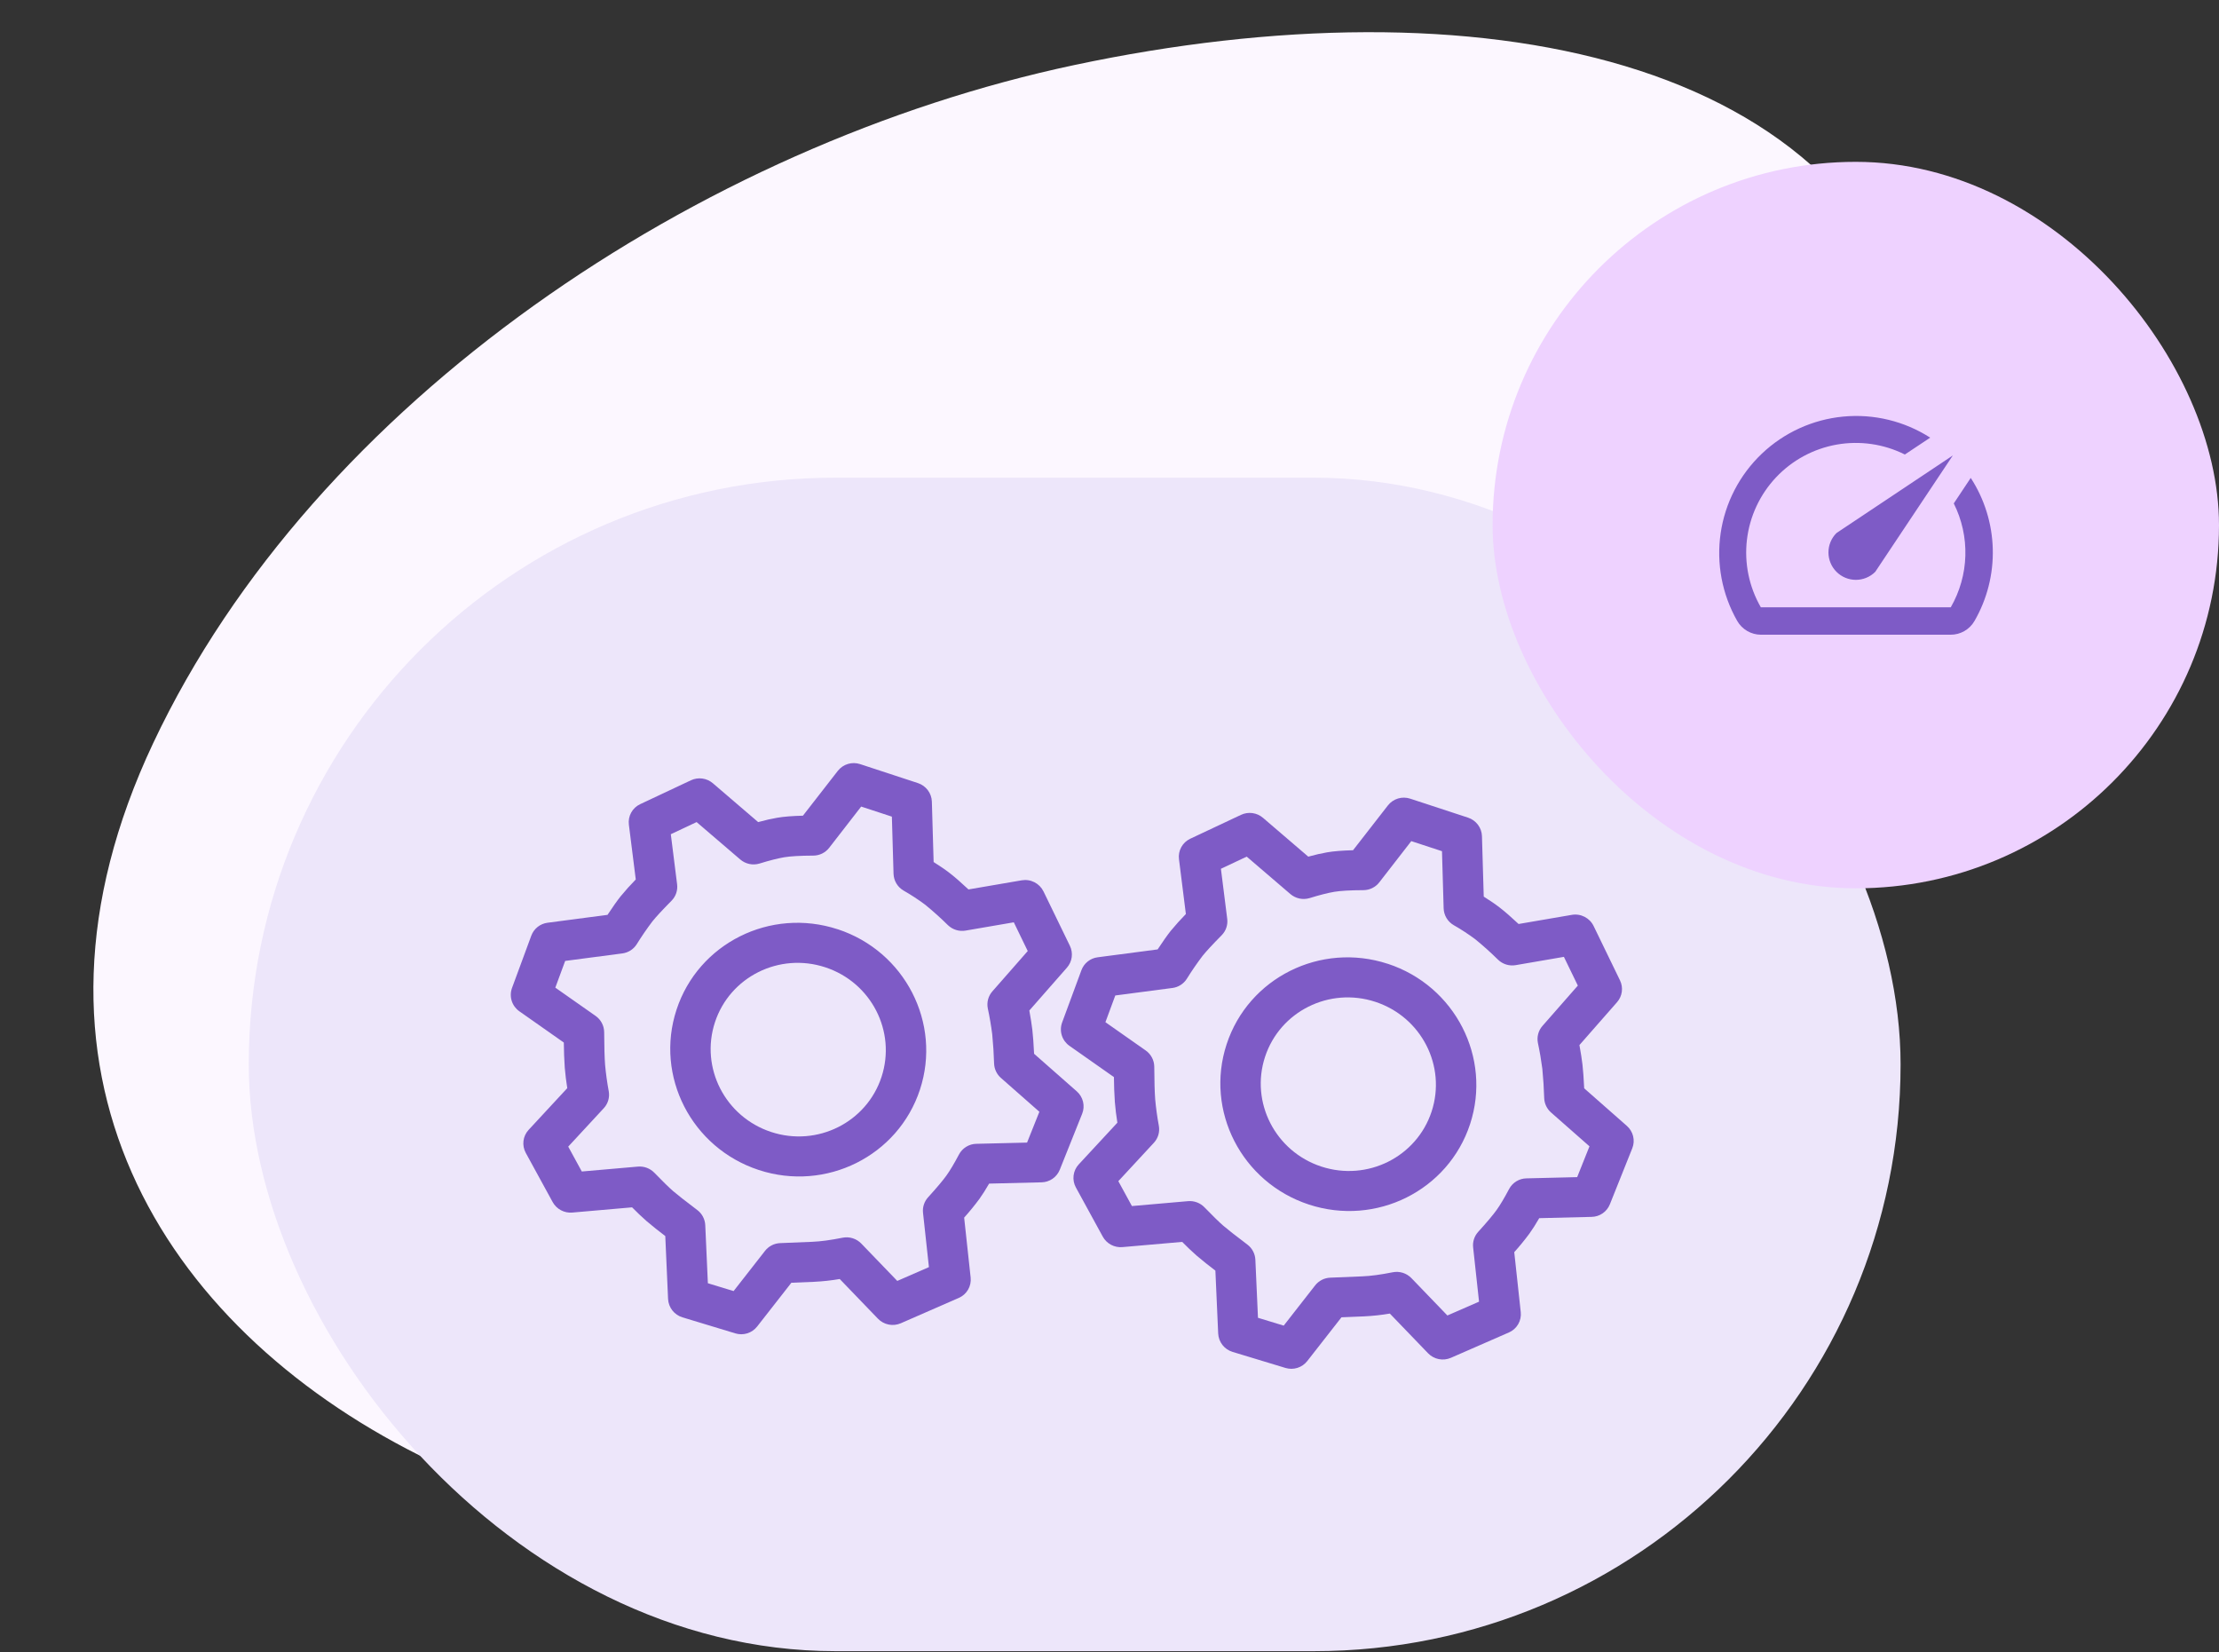
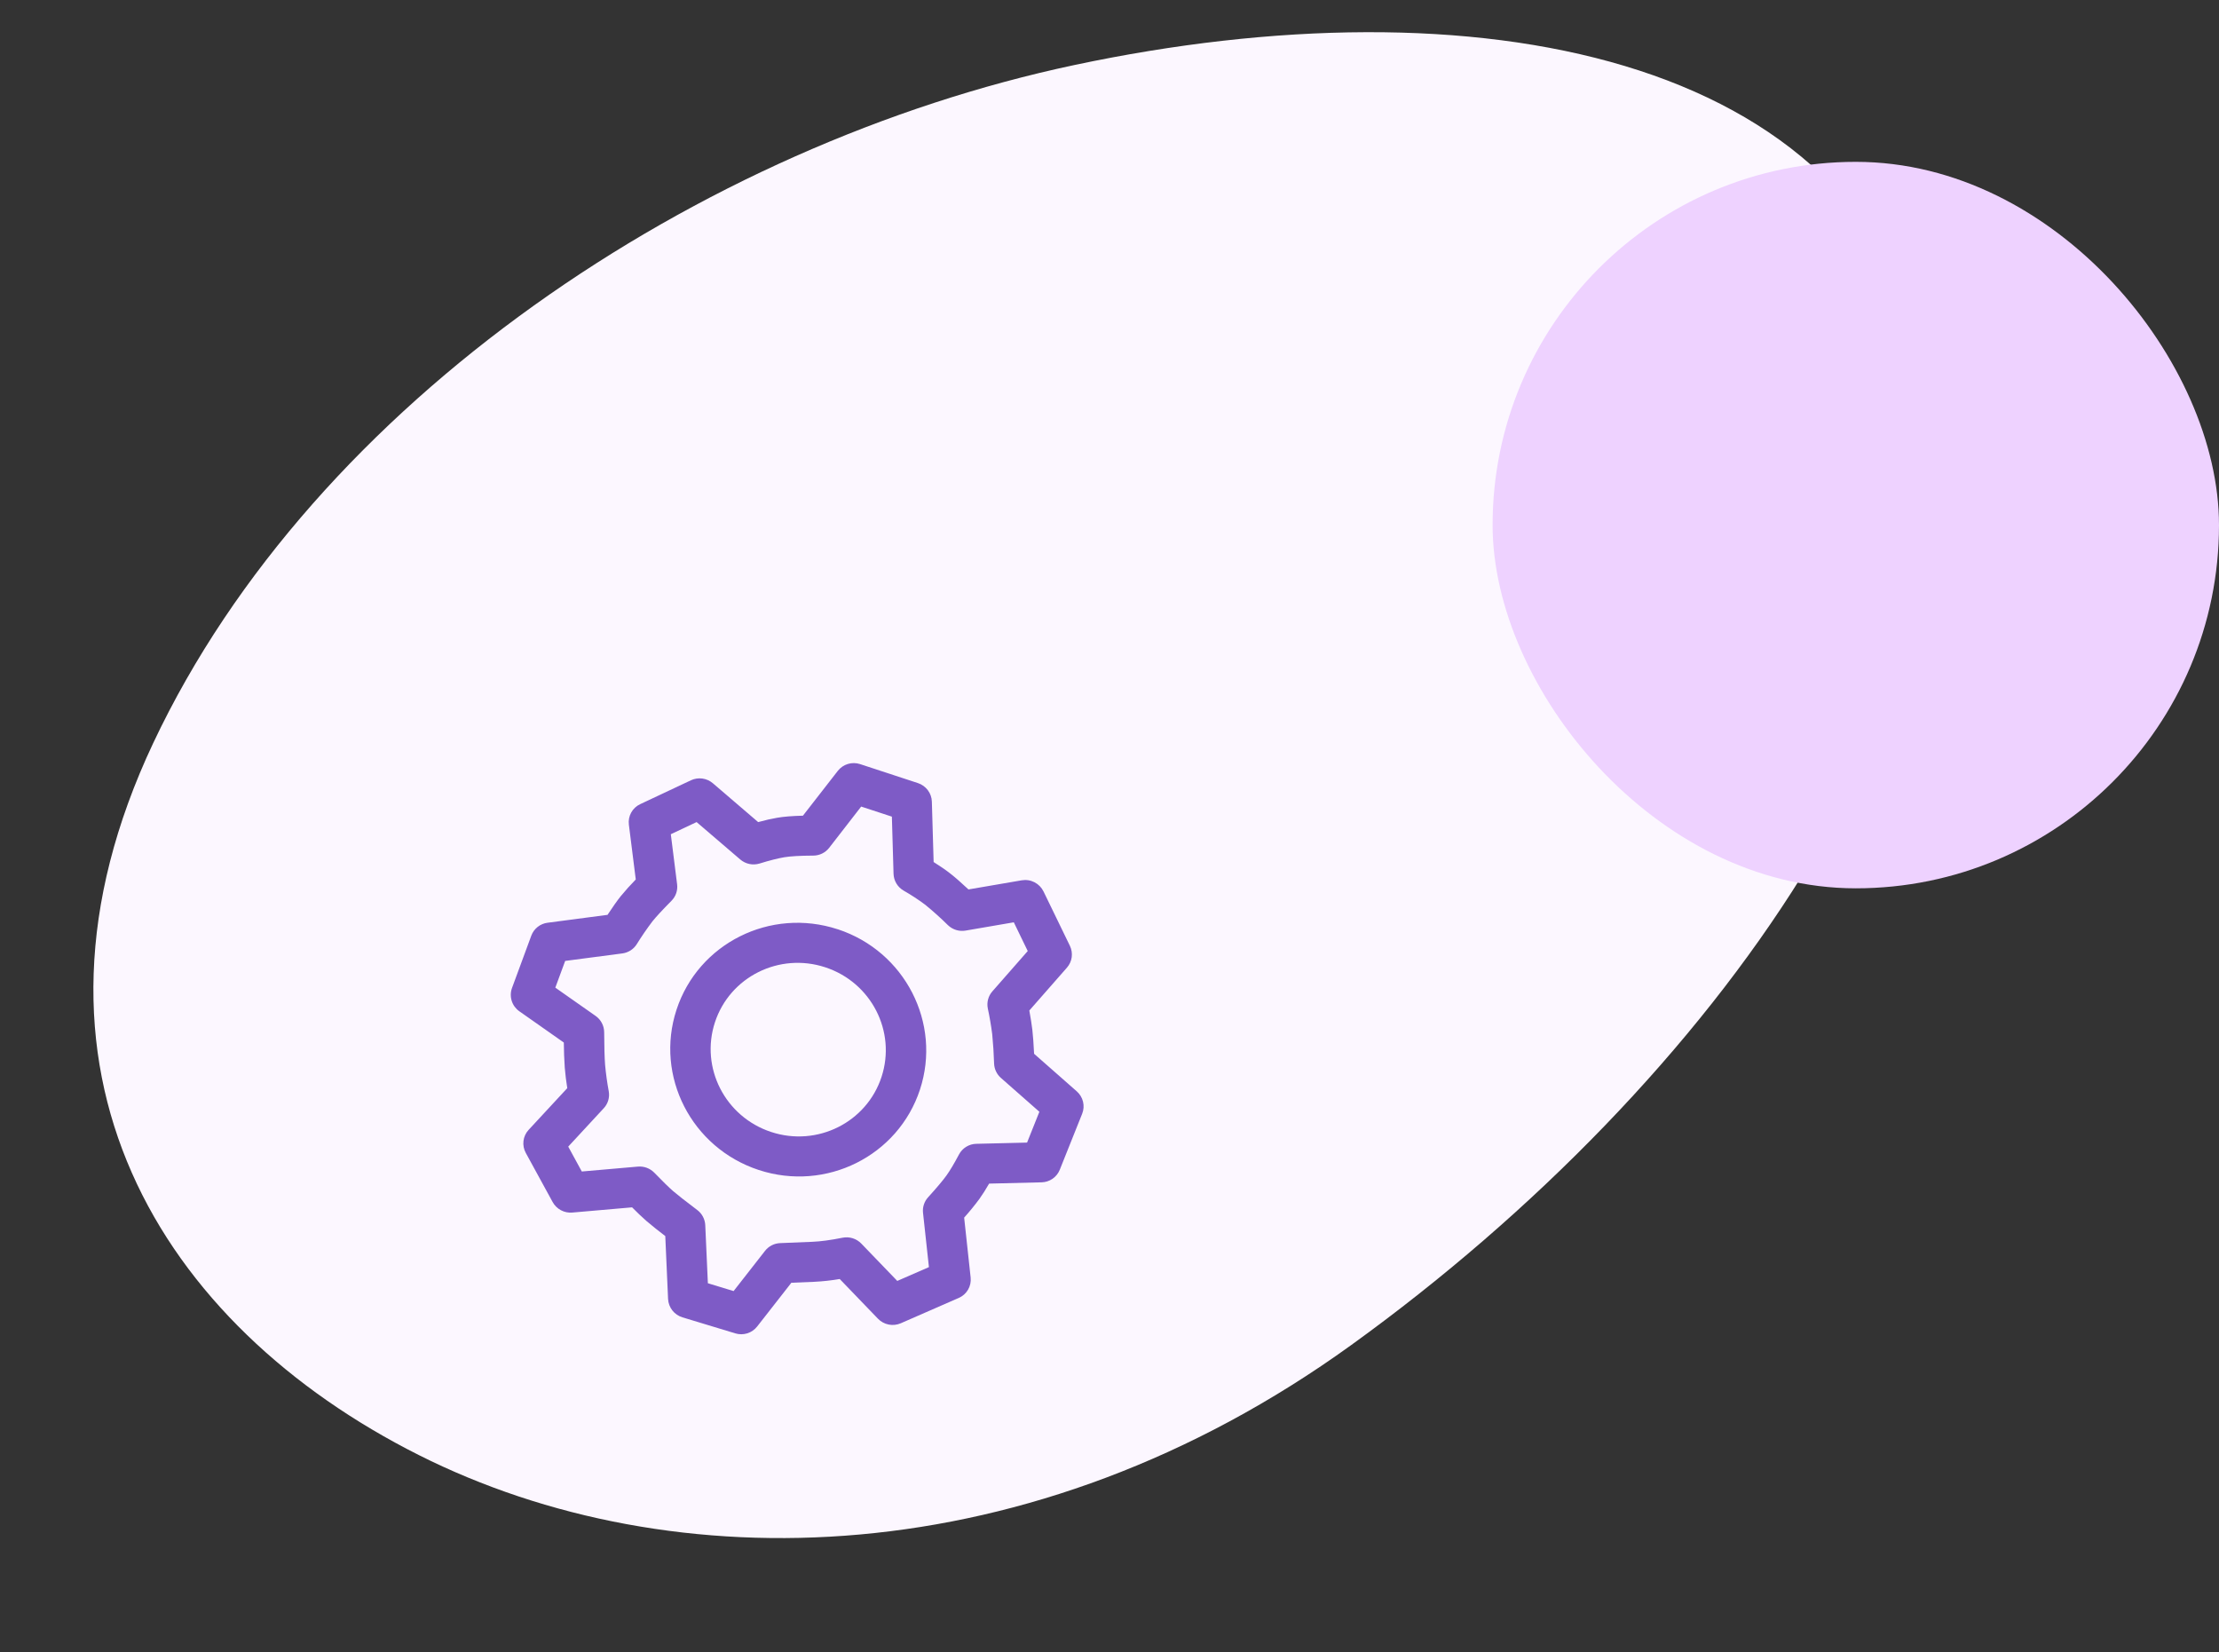
<svg xmlns="http://www.w3.org/2000/svg" width="223" height="166" viewBox="0 0 223 166" fill="none">
  <rect x="0" y="0" width="223" height="166" fill="#333333" stroke="none" />
  <path fill-rule="evenodd" clip-rule="evenodd" d="M135.774 135.171C103.628 158.363 67.575 159.022 42.091 146.212C16.18 133.186 -0.039 107.391 15.4 74.661C31.624 40.269 70.357 14.516 107.981 6.532C148.003 -1.961 186.886 5.203 193.717 36.822C200.589 68.629 172.526 108.657 135.774 135.171Z" fill="#FCF7FF" />
-   <rect x="25" y="48" width="166" height="117.917" rx="58.959" fill="#EDE6FA" />
  <g clip-path="url(#clip0_2281_4488)">
    <path d="M92.244 78.687C93.059 78.954 93.623 79.701 93.648 80.551L93.826 86.622C94.47 87.027 95.015 87.399 95.465 87.75C95.957 88.132 96.576 88.671 97.328 89.375L102.68 88.457C103.117 88.382 103.567 88.451 103.961 88.653C104.356 88.855 104.674 89.18 104.869 89.578L107.52 95.04C107.871 95.767 107.756 96.624 107.226 97.23L103.443 101.541C103.584 102.309 103.684 102.959 103.748 103.496C103.814 104.081 103.873 104.874 103.922 105.889L108.206 109.659C108.85 110.224 109.068 111.125 108.755 111.91L106.501 117.546C106.353 117.912 106.101 118.226 105.776 118.45C105.452 118.674 105.068 118.798 104.674 118.806L99.402 118.935C99.053 119.543 98.728 120.054 98.424 120.476C97.943 121.125 97.433 121.751 96.893 122.352L97.545 128.373C97.592 128.796 97.501 129.223 97.288 129.591C97.074 129.96 96.748 130.25 96.358 130.419L90.526 132.968C90.142 133.134 89.717 133.18 89.307 133.098C88.896 133.016 88.521 132.811 88.231 132.51L84.389 128.522C83.536 128.668 82.674 128.762 81.809 128.803L79.529 128.897L76.088 133.298C75.835 133.62 75.49 133.858 75.099 133.98C74.708 134.102 74.289 134.104 73.897 133.984L68.588 132.374C68.184 132.254 67.829 132.011 67.569 131.68C67.31 131.349 67.159 130.946 67.138 130.526L66.858 124.206C66.214 123.72 65.585 123.217 64.969 122.695C64.471 122.254 63.988 121.795 63.522 121.32L57.512 121.844C57.117 121.878 56.719 121.797 56.369 121.609C56.019 121.422 55.73 121.136 55.539 120.788L52.839 115.85C52.638 115.484 52.557 115.063 52.607 114.648C52.658 114.233 52.838 113.844 53.122 113.537L57.008 109.343C56.898 108.659 56.814 107.972 56.756 107.282C56.699 106.442 56.668 105.601 56.661 104.759L52.192 101.619C51.828 101.364 51.559 100.997 51.426 100.574C51.292 100.151 51.302 99.695 51.454 99.278L53.396 94.013C53.524 93.67 53.743 93.368 54.03 93.141C54.317 92.913 54.661 92.769 55.024 92.722L61.054 91.929C61.586 91.123 62.022 90.504 62.373 90.063C62.854 89.479 63.361 88.915 63.892 88.374L63.199 82.862C63.146 82.444 63.228 82.019 63.432 81.65C63.636 81.281 63.951 80.986 64.334 80.807L69.435 78.407C69.792 78.239 70.19 78.178 70.582 78.231C70.973 78.284 71.341 78.449 71.641 78.706L76.192 82.608C76.902 82.411 77.532 82.27 78.092 82.174C78.76 82.058 79.623 81.991 80.692 81.964L84.198 77.458C84.456 77.129 84.809 76.887 85.21 76.766C85.61 76.645 86.038 76.65 86.435 76.781L92.244 78.687ZM89.632 82.061L86.544 81.048L83.325 85.197C83.136 85.438 82.895 85.634 82.62 85.769C82.345 85.903 82.043 85.974 81.736 85.975C80.395 85.98 79.407 86.041 78.809 86.142C78.174 86.251 77.341 86.46 76.328 86.773C75.998 86.873 75.647 86.888 75.309 86.817C74.971 86.746 74.656 86.591 74.394 86.366L70.005 82.606L67.414 83.827L68.046 88.858C68.085 89.158 68.054 89.462 67.957 89.748C67.86 90.034 67.699 90.294 67.487 90.509C66.567 91.439 65.923 92.137 65.569 92.58C65.004 93.326 64.474 94.097 63.981 94.892C63.823 95.14 63.612 95.349 63.364 95.507C63.116 95.664 62.837 95.766 62.545 95.804L56.798 96.558L55.807 99.243L59.853 102.082C60.39 102.458 60.712 103.071 60.716 103.723C60.723 105.2 60.756 106.299 60.809 106.998C60.891 107.891 61.014 108.779 61.177 109.66C61.231 109.962 61.214 110.273 61.127 110.568C61.041 110.862 60.887 111.133 60.678 111.358L57.105 115.218L58.469 117.718L64.106 117.226C64.409 117.2 64.715 117.241 65.001 117.347C65.286 117.454 65.544 117.623 65.757 117.841C66.594 118.706 67.228 119.322 67.638 119.681C68.058 120.043 68.876 120.686 70.073 121.589C70.311 121.768 70.506 121.997 70.644 122.261C70.783 122.524 70.862 122.815 70.876 123.112L71.138 128.946L73.724 129.733L76.885 125.688C77.066 125.458 77.294 125.269 77.555 125.135C77.816 125.002 78.103 124.927 78.396 124.915L81.625 124.782C82.44 124.751 83.462 124.616 84.682 124.371C85.019 124.305 85.368 124.324 85.696 124.427C86.023 124.531 86.32 124.715 86.558 124.963L90.173 128.714L93.353 127.326L92.76 121.869C92.729 121.589 92.758 121.305 92.846 121.037C92.933 120.769 93.076 120.523 93.266 120.314C94.141 119.351 94.762 118.611 95.112 118.124C95.456 117.647 95.883 116.936 96.376 116.004C96.544 115.688 96.794 115.422 97.099 115.234C97.404 115.046 97.754 114.943 98.112 114.936L103.216 114.813L104.453 111.716L100.59 108.317C100.385 108.136 100.217 107.916 100.099 107.669C99.981 107.423 99.914 107.154 99.903 106.881C99.873 105.892 99.809 104.903 99.713 103.918C99.601 103.051 99.454 102.189 99.271 101.334C99.209 101.033 99.218 100.721 99.297 100.424C99.376 100.127 99.522 99.852 99.725 99.621L103.283 95.565L101.883 92.678L97.038 93.51C96.722 93.565 96.397 93.544 96.09 93.451C95.783 93.357 95.502 93.192 95.27 92.971C94.537 92.248 93.77 91.559 92.973 90.908C92.28 90.391 91.556 89.918 90.805 89.49C90.508 89.318 90.259 89.073 90.083 88.778C89.907 88.483 89.808 88.148 89.797 87.805L89.63 82.057L89.632 82.061ZM84.188 93.375C90.942 95.591 94.644 102.805 92.453 109.485C90.262 116.164 83.007 119.782 76.253 117.567C69.496 115.35 65.796 108.139 67.987 101.46C70.178 94.78 77.43 91.162 84.187 93.378L84.188 93.375ZM82.934 97.198C78.31 95.681 73.348 98.155 71.848 102.726C70.349 107.298 72.881 112.233 77.505 113.75C82.126 115.265 87.089 112.789 88.589 108.217C90.088 103.646 87.558 98.715 82.934 97.198Z" fill="#7E5BC6" />
  </g>
  <g clip-path="url(#clip1_2281_4488)">
    <path d="M147.527 82.159C148.343 82.426 148.906 83.173 148.931 84.023L149.109 90.094C149.753 90.499 150.298 90.871 150.748 91.222C151.24 91.604 151.86 92.142 152.612 92.847L157.963 91.929C158.4 91.854 158.85 91.923 159.244 92.125C159.639 92.327 159.958 92.651 160.152 93.05L162.803 98.513C163.154 99.239 163.039 100.095 162.509 100.702L158.726 105.013C158.867 105.781 158.967 106.431 159.031 106.968C159.097 107.552 159.156 108.346 159.205 109.36L163.489 113.131C164.133 113.696 164.351 114.597 164.038 115.382L161.784 121.018C161.636 121.384 161.384 121.698 161.06 121.922C160.735 122.146 160.352 122.27 159.957 122.278L154.686 122.407C154.336 123.015 154.012 123.526 153.707 123.948C153.227 124.597 152.716 125.223 152.176 125.824L152.828 131.845C152.875 132.268 152.785 132.695 152.571 133.063C152.357 133.432 152.031 133.722 151.641 133.891L145.809 136.44C145.426 136.606 145 136.652 144.59 136.57C144.18 136.488 143.804 136.283 143.514 135.982L139.673 131.994C138.819 132.14 137.957 132.234 137.092 132.275L134.812 132.369L131.371 136.77C131.118 137.092 130.773 137.33 130.382 137.452C129.991 137.574 129.572 137.576 129.18 137.456L123.871 135.846C123.468 135.726 123.112 135.483 122.853 135.152C122.593 134.821 122.443 134.418 122.422 133.997L122.141 127.678C121.498 127.192 120.868 126.689 120.253 126.167C119.754 125.726 119.272 125.267 118.805 124.792L112.796 125.316C112.4 125.35 112.002 125.269 111.652 125.081C111.302 124.894 111.013 124.608 110.822 124.26L108.122 119.322C107.921 118.956 107.84 118.535 107.891 118.12C107.941 117.705 108.121 117.316 108.405 117.009L112.291 112.815C112.181 112.131 112.097 111.444 112.039 110.754C111.982 109.914 111.951 109.073 111.945 108.231L107.475 105.091C107.112 104.836 106.842 104.469 106.709 104.046C106.575 103.623 106.585 103.167 106.737 102.75L108.68 97.485C108.807 97.142 109.027 96.84 109.314 96.613C109.6 96.385 109.944 96.24 110.307 96.194L116.337 95.401C116.869 94.595 117.305 93.976 117.656 93.535C118.138 92.951 118.644 92.387 119.175 91.846L118.482 86.334C118.429 85.916 118.511 85.491 118.715 85.122C118.919 84.753 119.235 84.458 119.617 84.279L124.718 81.879C125.075 81.711 125.474 81.65 125.865 81.703C126.256 81.756 126.624 81.921 126.924 82.178L131.475 86.08C132.185 85.883 132.815 85.742 133.375 85.646C134.043 85.53 134.907 85.463 135.975 85.436L139.481 80.93C139.739 80.6 140.093 80.359 140.493 80.238C140.893 80.117 141.321 80.122 141.719 80.254L147.527 82.159ZM144.915 85.532L141.828 84.52L138.608 88.668C138.42 88.91 138.179 89.106 137.903 89.24C137.628 89.375 137.326 89.446 137.019 89.447C135.678 89.452 134.691 89.513 134.092 89.614C133.457 89.722 132.624 89.931 131.612 90.245C131.281 90.345 130.93 90.36 130.592 90.289C130.254 90.218 129.939 90.063 129.677 89.838L125.288 86.078L122.697 87.299L123.33 92.33C123.368 92.63 123.338 92.934 123.241 93.22C123.144 93.506 122.982 93.766 122.77 93.981C121.85 94.911 121.206 95.609 120.852 96.052C120.287 96.798 119.757 97.569 119.264 98.364C119.106 98.612 118.895 98.821 118.647 98.979C118.399 99.136 118.12 99.238 117.828 99.276L112.082 100.03L111.09 102.715L115.136 105.554C115.673 105.93 115.995 106.543 115.999 107.195C116.006 108.672 116.039 109.771 116.092 110.47C116.174 111.363 116.297 112.251 116.46 113.132C116.514 113.434 116.497 113.745 116.411 114.04C116.324 114.334 116.17 114.605 115.962 114.83L112.388 118.69L113.753 121.19L119.389 120.698C119.693 120.671 119.998 120.713 120.284 120.819C120.569 120.926 120.828 121.094 121.04 121.313C121.878 122.178 122.511 122.794 122.922 123.153C123.341 123.515 124.159 124.158 125.356 125.061C125.594 125.24 125.789 125.469 125.928 125.733C126.067 125.996 126.146 126.287 126.159 126.584L126.421 132.418L129.008 133.205L132.168 129.16C132.349 128.93 132.578 128.741 132.838 128.607C133.099 128.474 133.386 128.399 133.679 128.387L136.908 128.254C137.723 128.223 138.745 128.088 139.965 127.843C140.302 127.777 140.651 127.796 140.979 127.899C141.307 128.003 141.603 128.187 141.842 128.434L145.456 132.186L148.637 130.798L148.043 125.341C148.012 125.06 148.042 124.777 148.129 124.509C148.216 124.241 148.36 123.995 148.549 123.786C149.425 122.823 150.045 122.083 150.395 121.596C150.739 121.119 151.166 120.408 151.659 119.476C151.827 119.16 152.077 118.894 152.382 118.706C152.687 118.518 153.037 118.415 153.395 118.408L158.499 118.284L159.736 115.188L155.874 111.789C155.668 111.608 155.501 111.388 155.383 111.141C155.264 110.894 155.198 110.626 155.186 110.353C155.156 109.363 155.093 108.375 154.997 107.39C154.884 106.523 154.737 105.661 154.554 104.806C154.492 104.504 154.501 104.193 154.58 103.896C154.659 103.599 154.806 103.324 155.008 103.093L158.566 99.037L157.166 96.15L152.321 96.982C152.005 97.037 151.68 97.016 151.373 96.923C151.066 96.829 150.785 96.664 150.554 96.442C149.82 95.719 149.054 95.031 148.256 94.38C147.563 93.863 146.839 93.39 146.088 92.962C145.791 92.79 145.543 92.545 145.366 92.25C145.19 91.955 145.091 91.62 145.08 91.277L144.913 85.529L144.915 85.532ZM139.471 96.847C146.225 99.063 149.927 106.277 147.736 112.957C145.545 119.636 138.29 123.254 131.536 121.038C124.779 118.822 121.079 111.611 123.27 104.932C125.461 98.252 132.713 94.634 139.47 96.85L139.471 96.847ZM138.217 100.67C133.593 99.153 128.631 101.627 127.131 106.198C125.632 110.77 128.164 115.705 132.788 117.222C137.409 118.737 142.372 116.261 143.872 111.689C145.371 107.118 142.841 102.186 138.217 100.67Z" fill="#7E5BC6" />
  </g>
  <rect x="150" y="16.263" width="73" height="73" rx="36.5" fill="#EED2FF" />
-   <path d="M198.04 48.039L196.346 50.587C197.163 52.216 197.563 54.023 197.51 55.844C197.457 57.666 196.953 59.446 196.043 61.025H176.957C175.774 58.974 175.284 56.595 175.559 54.243C175.835 51.891 176.86 49.69 178.485 47.967C180.109 46.244 182.246 45.09 184.577 44.676C186.909 44.263 189.312 44.611 191.43 45.671L193.978 43.977C191.384 42.314 188.307 41.568 185.24 41.86C182.173 42.152 179.292 43.464 177.058 45.587C174.825 47.709 173.367 50.52 172.92 53.568C172.472 56.617 173.059 59.727 174.588 62.402C174.829 62.819 175.174 63.165 175.589 63.406C176.005 63.648 176.476 63.777 176.957 63.779H196.03C196.515 63.781 196.992 63.655 197.413 63.413C197.834 63.171 198.183 62.823 198.426 62.402C199.695 60.205 200.331 57.699 200.266 55.162C200.2 52.625 199.435 50.155 198.054 48.026L198.04 48.039ZM184.559 57.459C184.814 57.715 185.118 57.918 185.452 58.056C185.787 58.195 186.145 58.266 186.507 58.266C186.869 58.266 187.227 58.195 187.562 58.056C187.896 57.918 188.2 57.715 188.456 57.459L196.25 45.767L184.559 53.562C184.302 53.817 184.099 54.121 183.961 54.455C183.822 54.79 183.751 55.148 183.751 55.51C183.751 55.872 183.822 56.23 183.961 56.565C184.099 56.899 184.302 57.203 184.559 57.459Z" fill="#7E5BC6" />
  <defs>
    <clipPath id="clip0_2281_4488">
      <rect width="58.386" height="58.386" fill="white" transform="translate(61.514 68.607) rotate(18.16)" />
    </clipPath>
    <clipPath id="clip1_2281_4488">
-       <rect width="58.386" height="58.386" fill="white" transform="translate(116.797 72.079) rotate(18.16)" />
-     </clipPath>
+       </clipPath>
  </defs>
</svg>